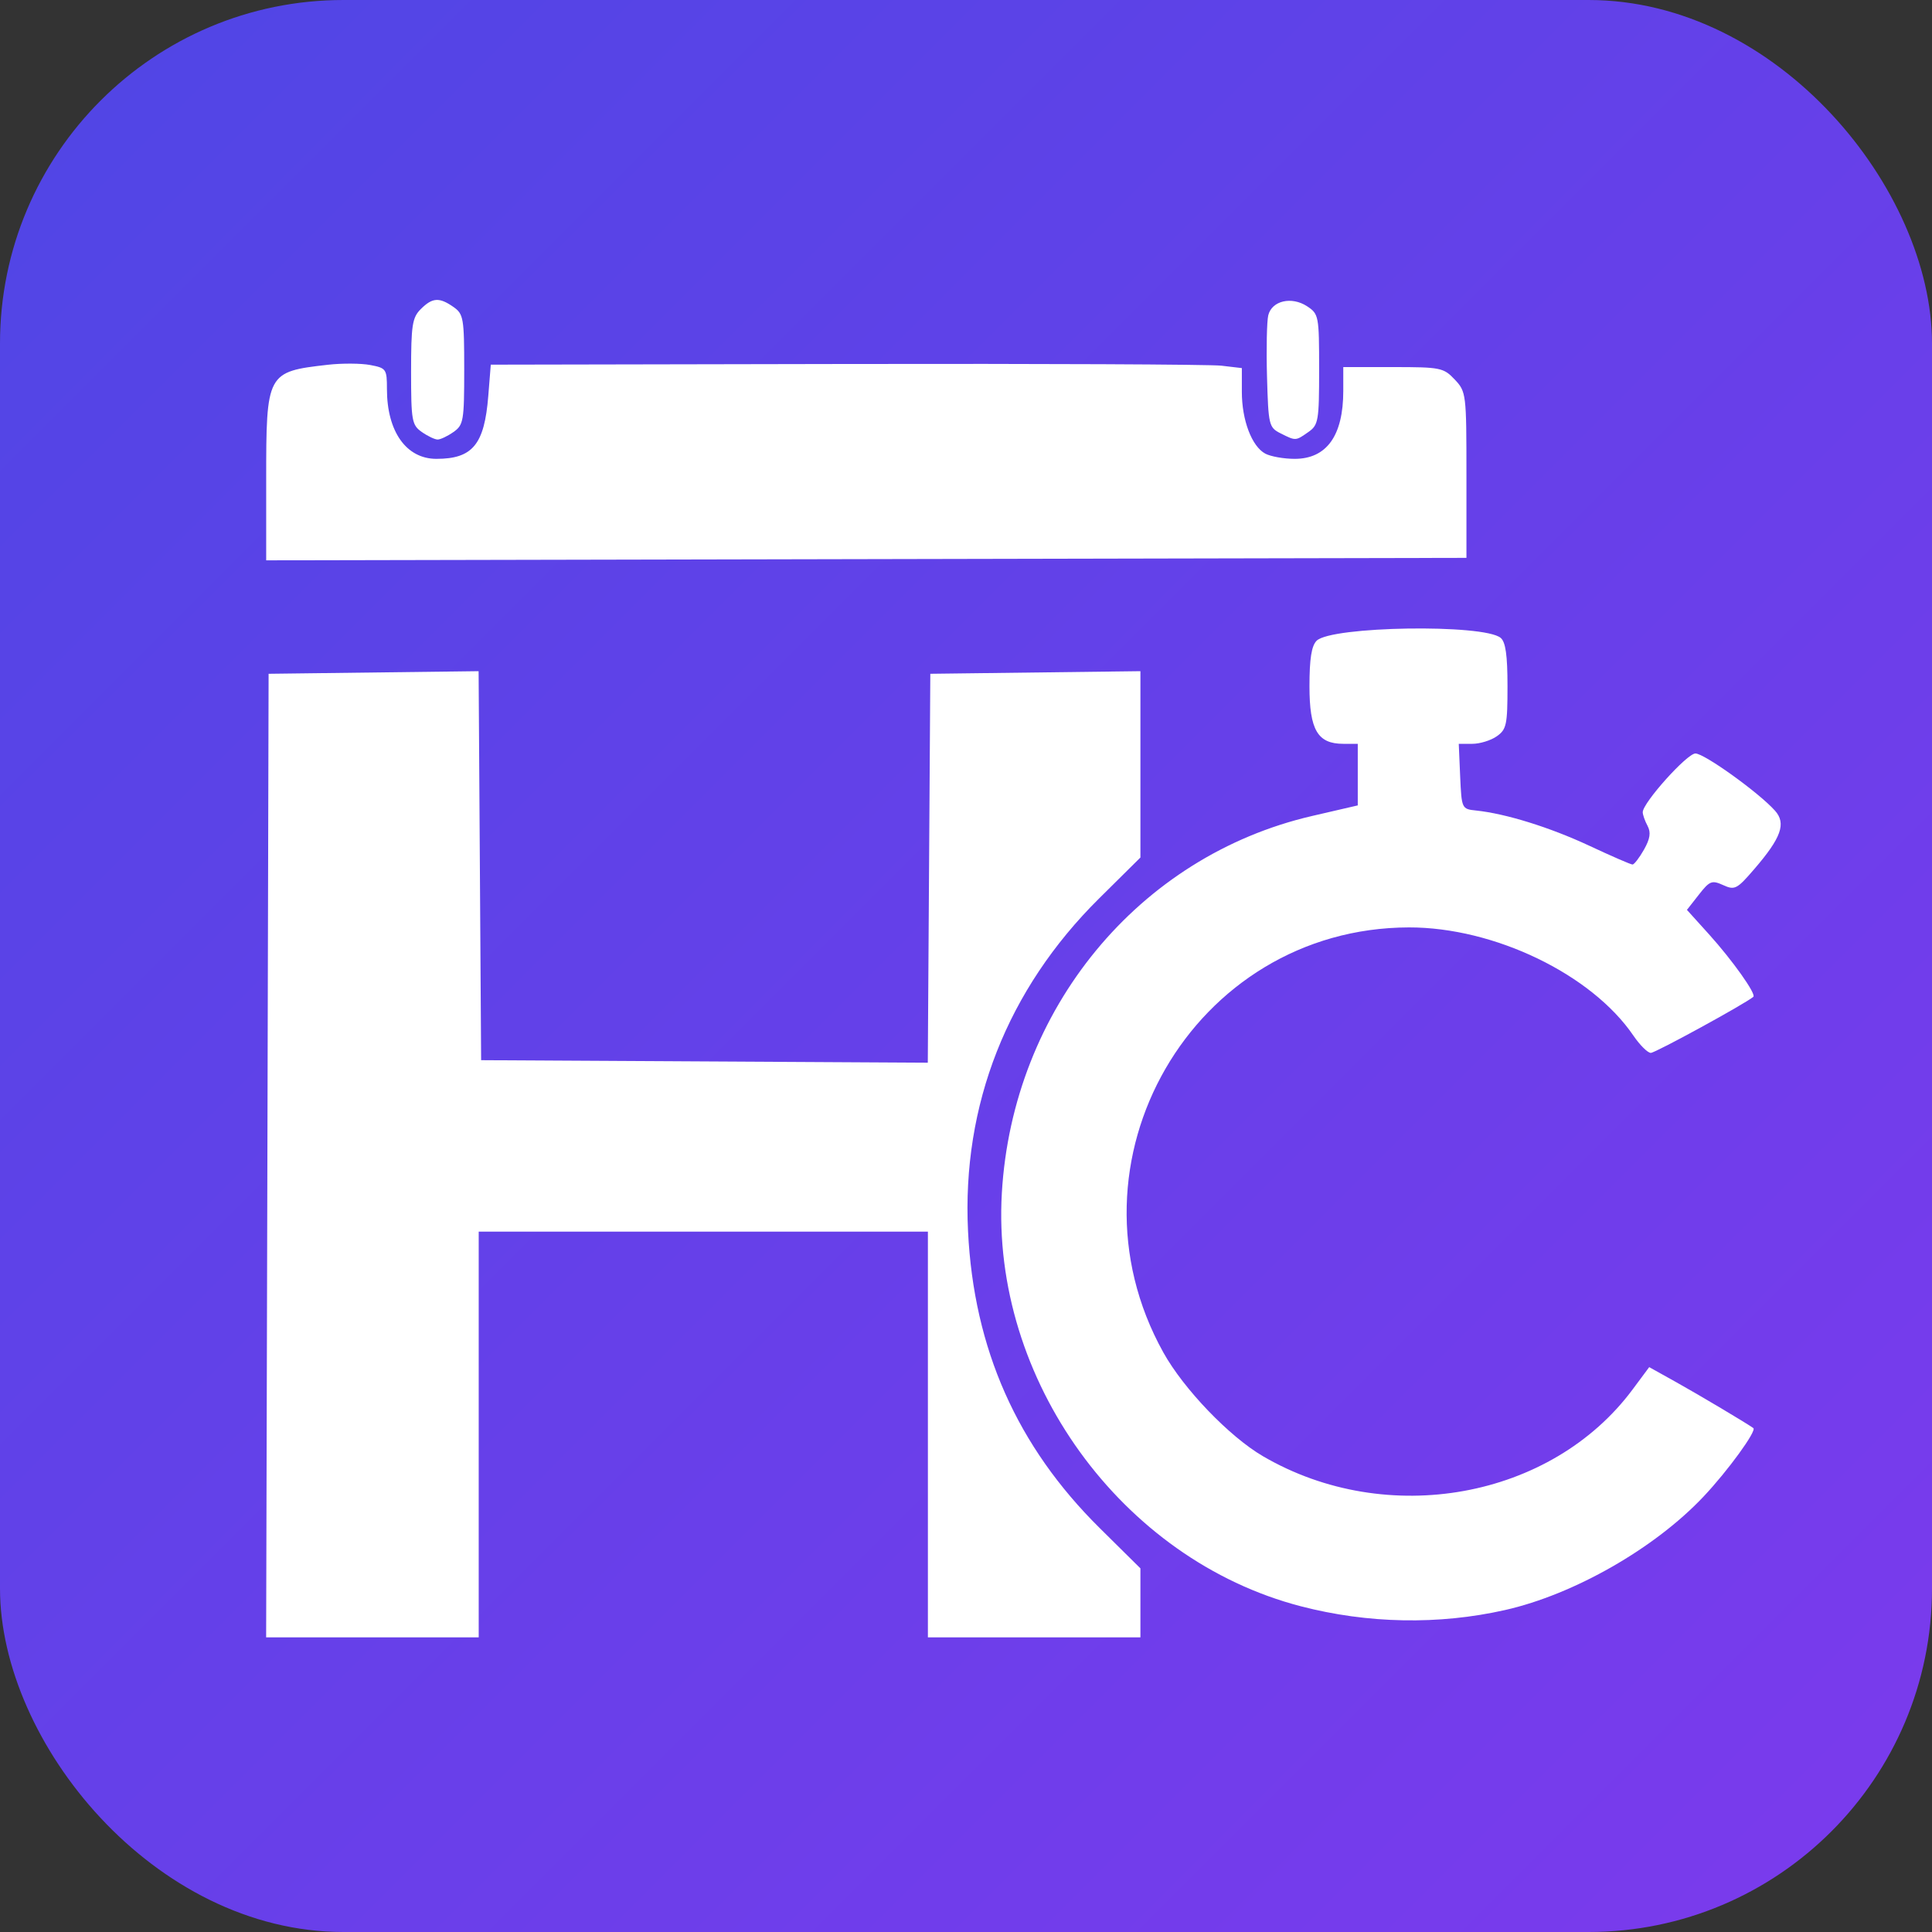
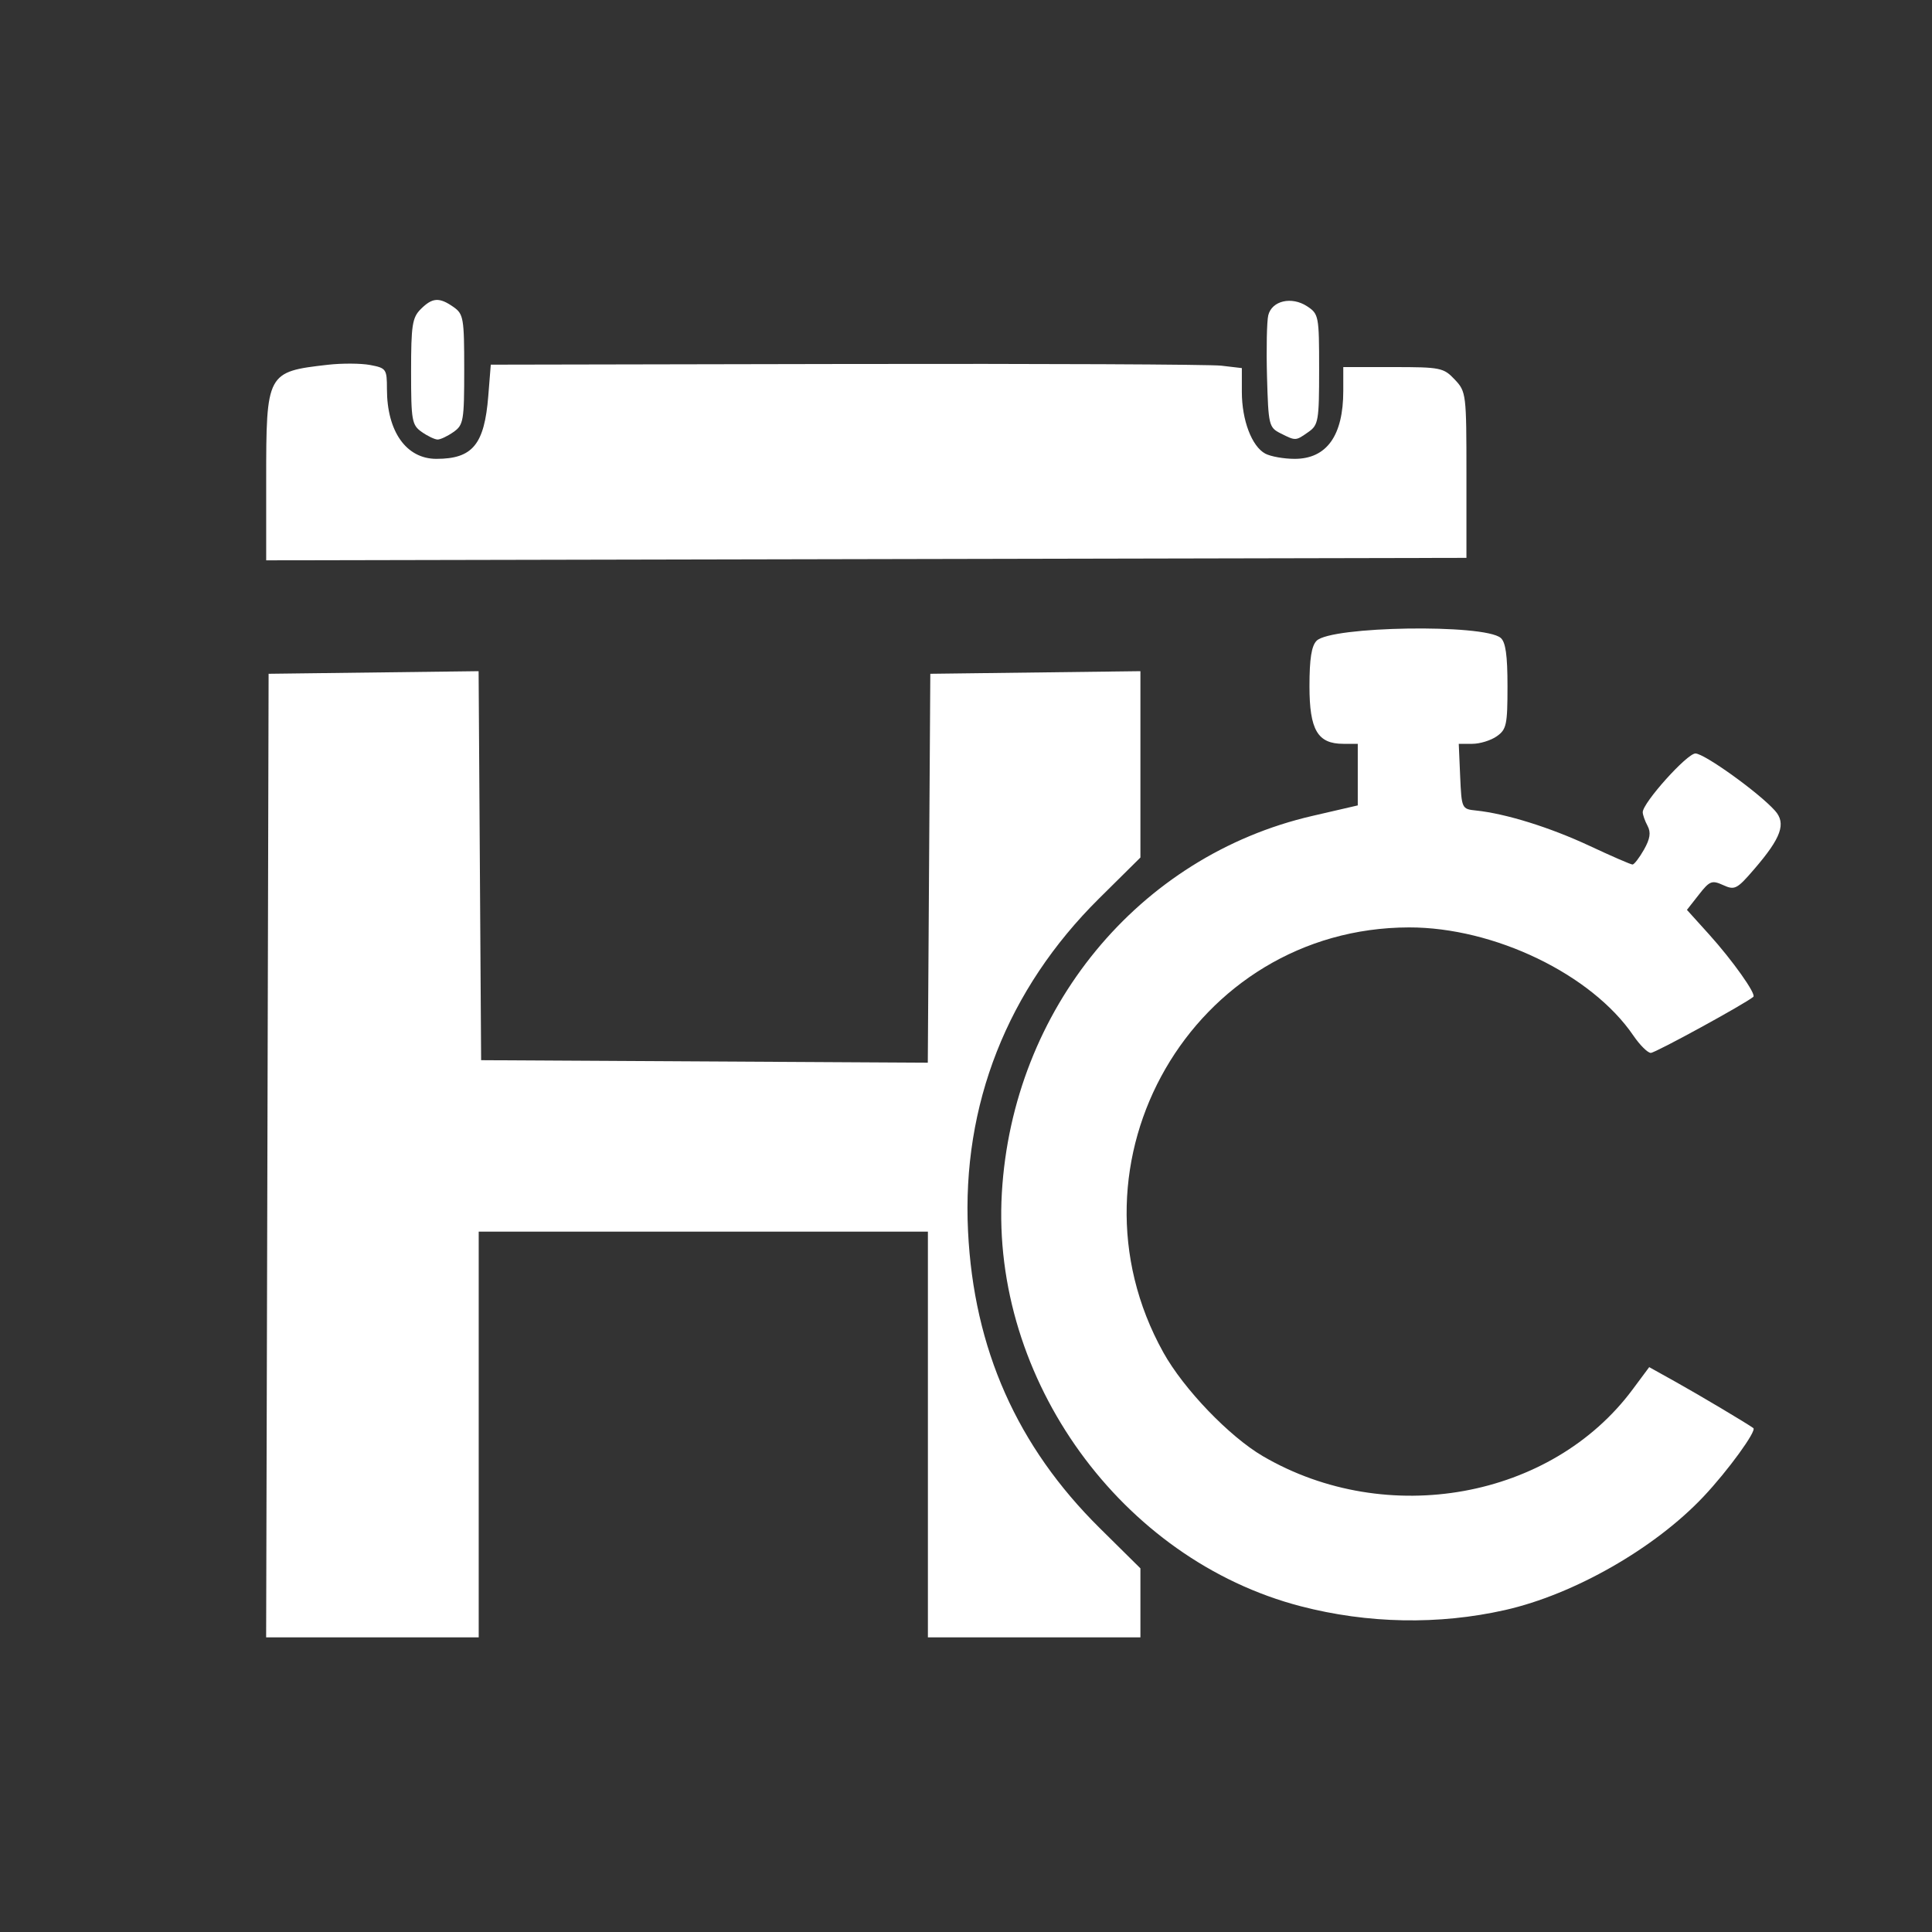
<svg xmlns="http://www.w3.org/2000/svg" width="512" height="512" viewBox="322 328 360 360">
  <rect x="322" y="328" width="360" height="360" fill="#333333" stroke="none" />
  <defs>
    <linearGradient id="bg" x1="0%" y1="0%" x2="100%" y2="100%">
      <stop offset="0%" style="stop-color:#4f46e5" />
      <stop offset="100%" style="stop-color:#7c3aed" />
    </linearGradient>
  </defs>
-   <rect x="322" y="328" width="360" height="360" rx="64" fill="url(#bg)" />
  <g fill="white" transform="translate(51.2, 50.8) scale(0.9)">
    <path d="M 400.00 563.00 L 400.00 647.00 L 355.99 647.00 L 356.25 547.25 L 356.50 447.50 L 378.24 447.23 L 399.98 446.96 L 400.24 487.23 L 400.50 527.50 L 446.74 527.76 L 492.98 528.02 L 493.50 447.50 L 537.00 446.96 L 537.00 485.54 L 528.44 494.02 C509.45,512.83 500.02,536.76 501.31,562.92 C502.50,587.27 511.46,607.46 528.60,624.40 L 537.00 632.71 L 537.00 647.00 L 493.00 647.00 L 493.00 563.00 ZM 612.50 641.34 C598.76,644.44 584.06,644.17 570.17,640.55 C533.05,630.89 506.07,593.57 508.31,555.00 C510.53,516.94 536.63,485.24 572.58,476.93 L 582.00 474.75 L 582.00 462.00 L 579.00 462.00 C573.69,462.00 572.00,459.13 572.00,450.07 C572.00,444.40 572.42,441.72 573.48,440.66 C576.50,437.64 608.06,437.15 611.58,440.06 C612.61,440.92 613.00,443.65 613.00,450.07 C613.00,458.05 612.79,459.03 610.78,460.44 C609.56,461.30 607.28,462.00 605.73,462.00 L 602.91 462.00 L 603.20 468.75 C603.50,475.44 603.53,475.50 606.50,475.81 C612.68,476.46 621.76,479.29 629.89,483.08 C634.50,485.24 638.55,487.00 638.89,486.99 C639.22,486.99 640.29,485.61 641.25,483.92 C642.52,481.67 642.73,480.36 642.00,478.99 C641.45,477.97 641.00,476.69 641.00,476.16 C641.00,474.21 650.16,464.00 651.91,464.00 C653.76,464.00 665.06,472.12 668.38,475.84 C670.74,478.48 669.69,481.44 664.07,487.96 C660.50,492.11 660.04,492.34 657.65,491.25 C655.32,490.19 654.85,490.37 652.62,493.23 L 650.15 496.38 L 654.72 501.44 C659.61,506.86 664.54,513.82 663.90,514.38 C662.27,515.78 643.60,526.00 642.67,525.99 C642.03,525.99 640.41,524.38 639.07,522.42 C630.41,509.70 610.24,499.98 592.59,500.01 C547.87,500.11 519.85,548.60 541.74,588.00 C545.95,595.58 555.41,605.43 562.38,609.50 C588.04,624.47 622.09,618.31 638.92,595.65 L 642.34 591.05 L 647.92 594.16 C652.67,596.81 662.62,602.73 663.90,603.67 C664.65,604.22 658.61,612.53 653.57,617.87 C643.46,628.58 626.78,638.11 612.50,641.34 ZM 604.50 406.33 L 604.50 423.50 L 356.00 424.01 L 356.00 407.45 C356.00,385.17 356.11,384.96 368.78,383.52 C371.69,383.19 375.63,383.21 377.53,383.57 C380.85,384.20 381.00,384.40 381.00,388.55 C381.00,397.35 385.01,403.00 391.24,403.00 C398.73,403.00 401.18,400.03 401.98,390.00 L 402.50 383.50 L 476.00 383.36 C516.42,383.28 551.41,383.44 553.75,383.71 L 558.00 384.21 L 558.00 389.14 C558.00,395.00 560.06,400.42 562.85,401.92 C563.96,402.51 566.70,403.00 568.93,403.00 C575.56,403.00 579.00,398.20 579.00,388.93 L 579.00 384.00 L 589.33 384.00 C599.13,384.00 599.77,384.13 602.08,386.58 C604.45,389.10 604.50,389.53 604.50,406.33 ZM 394.78 397.44 C393.56,398.30 392.08,399.00 391.50,399.00 C390.92,399.00 389.44,398.30 388.22,397.44 C386.16,396.00 386.00,395.12 386.00,384.94 C386.00,375.33 386.24,373.76 388.00,372.00 C390.41,369.59 391.84,369.50 394.78,371.56 C396.85,373.01 397.00,373.87 397.00,384.50 C397.00,395.13 396.85,395.99 394.78,397.44 ZM 571.78 397.44 C570.49,398.34 569.84,398.81 569.15,398.87 C568.42,398.93 567.65,398.54 566.06,397.74 L 566.00 397.71 C563.60,396.50 563.49,396.01 563.21,385.97 C563.05,380.21 563.17,374.49 563.47,373.27 C564.22,370.25 568.30,369.31 571.51,371.41 C573.92,373.00 574.00,373.40 574.00,384.47 C574.00,395.13 573.85,395.99 571.78,397.44 Z" />
  </g>
</svg>